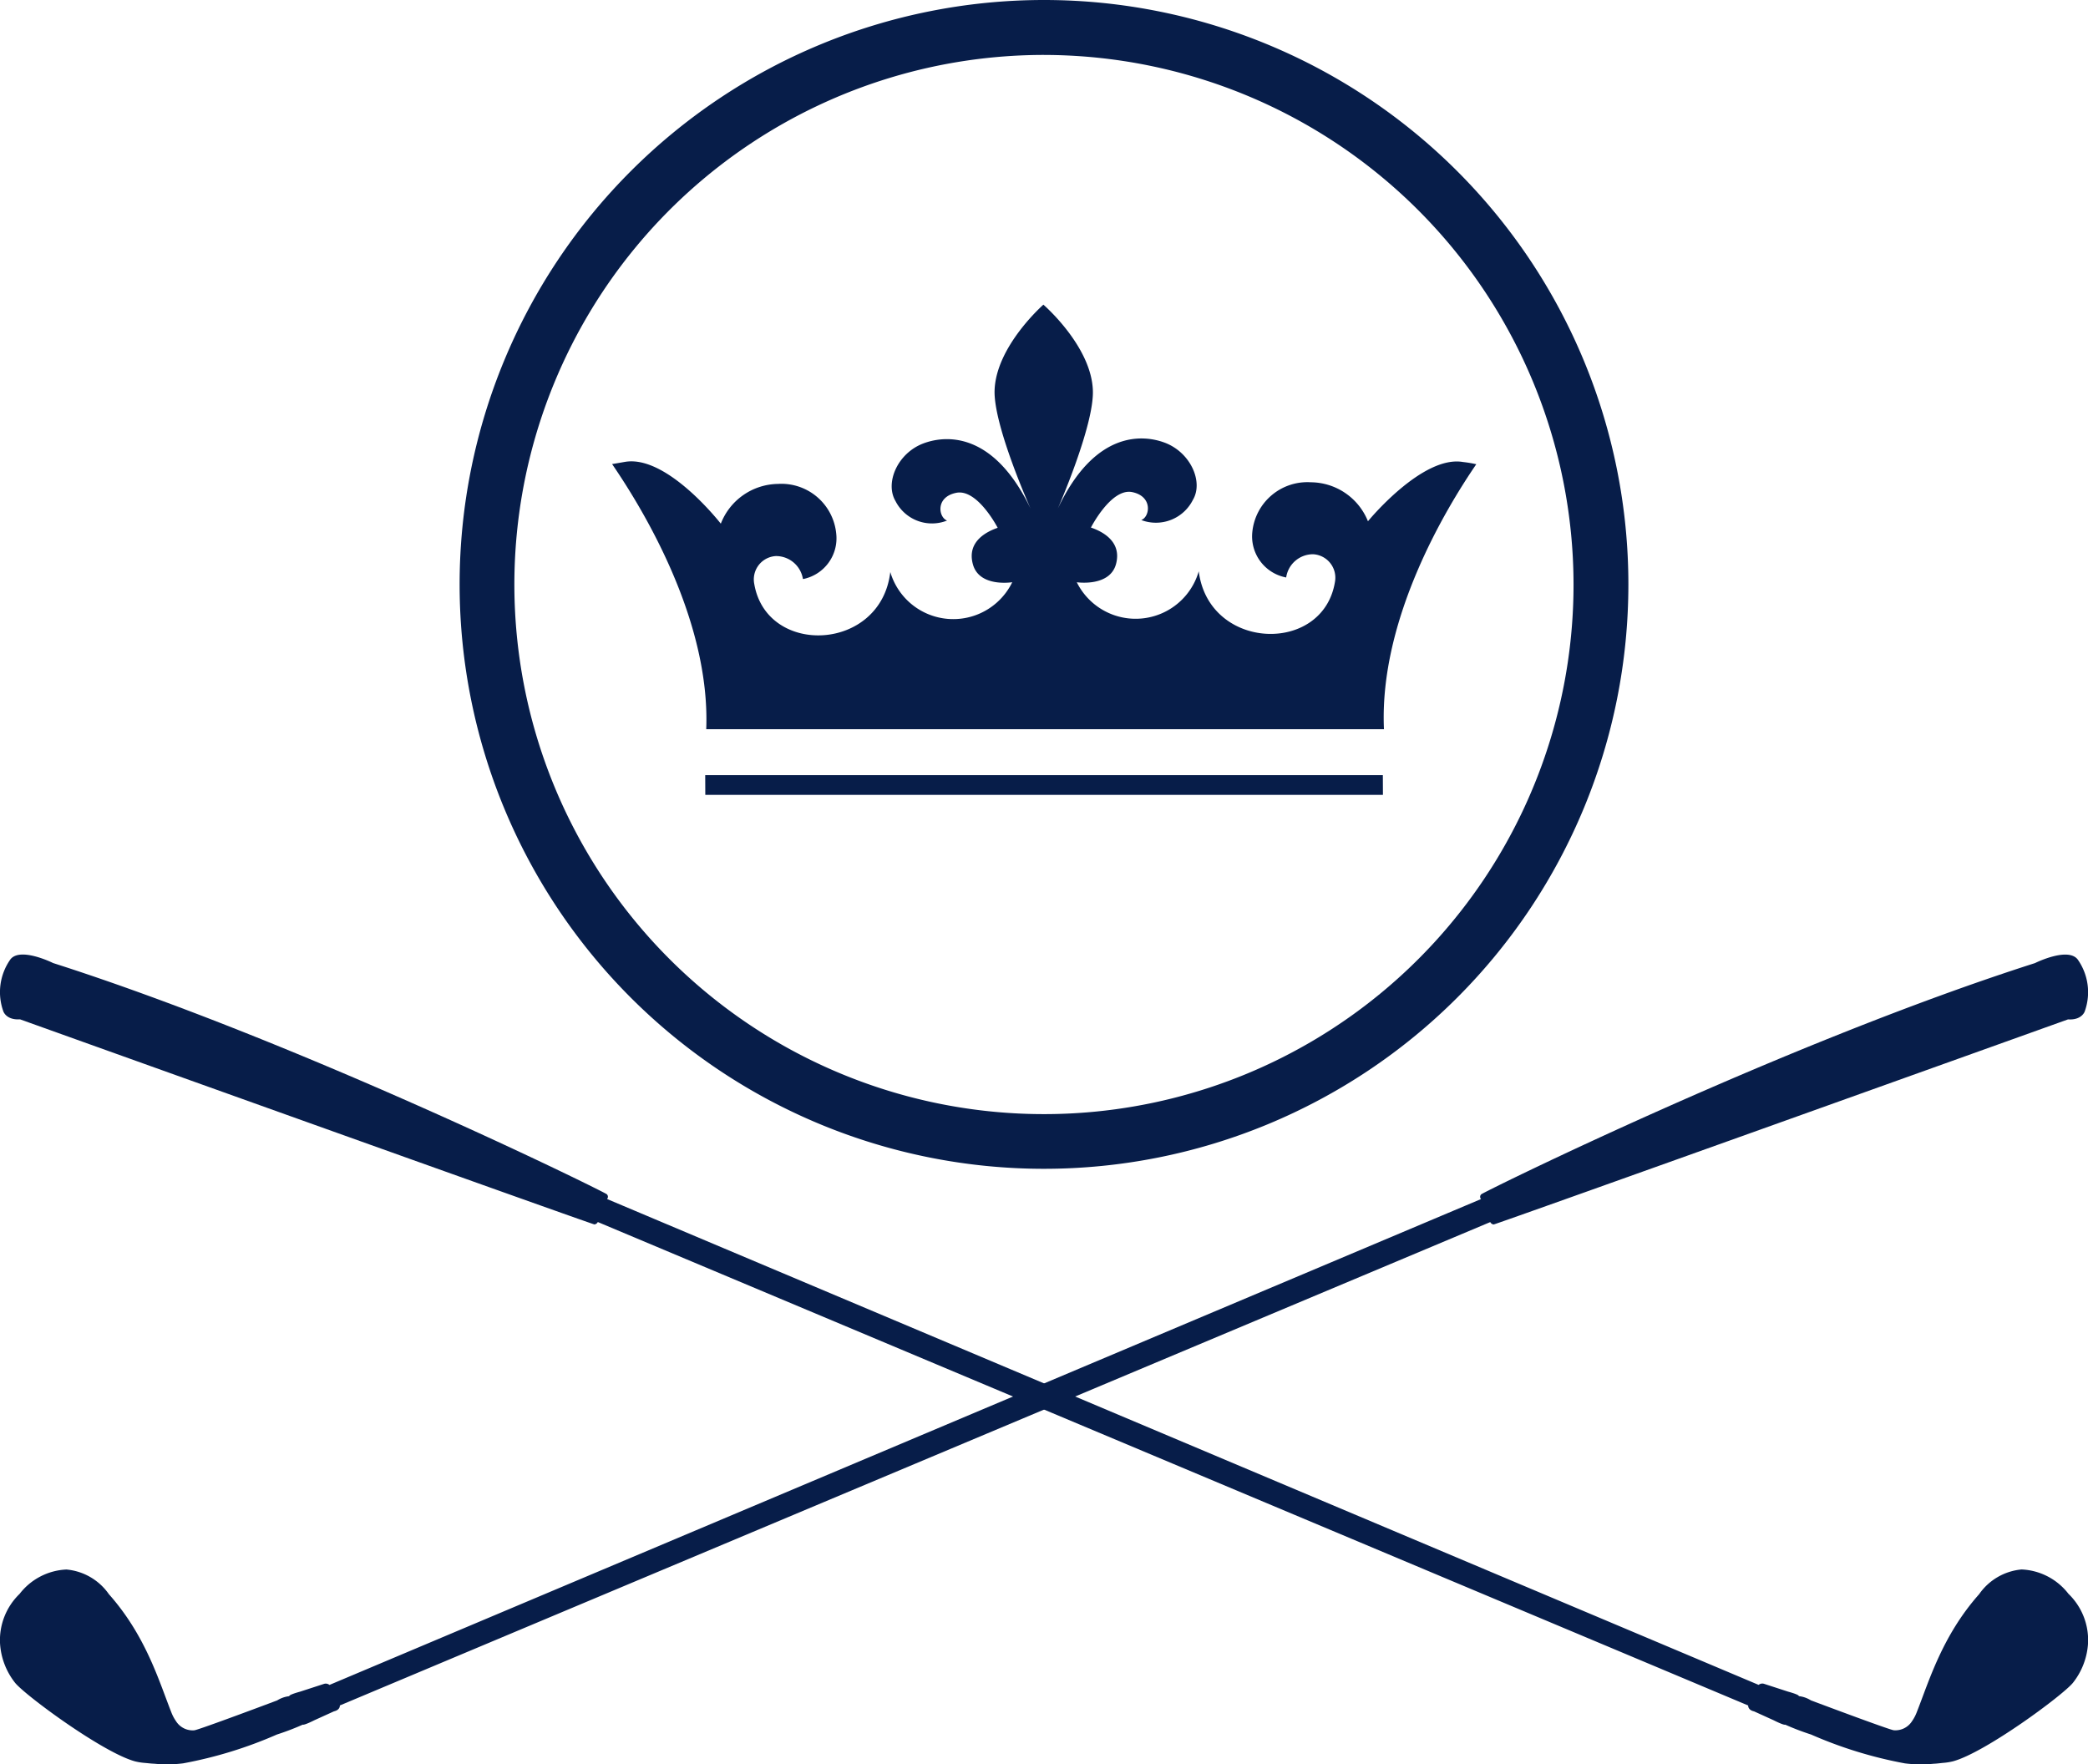
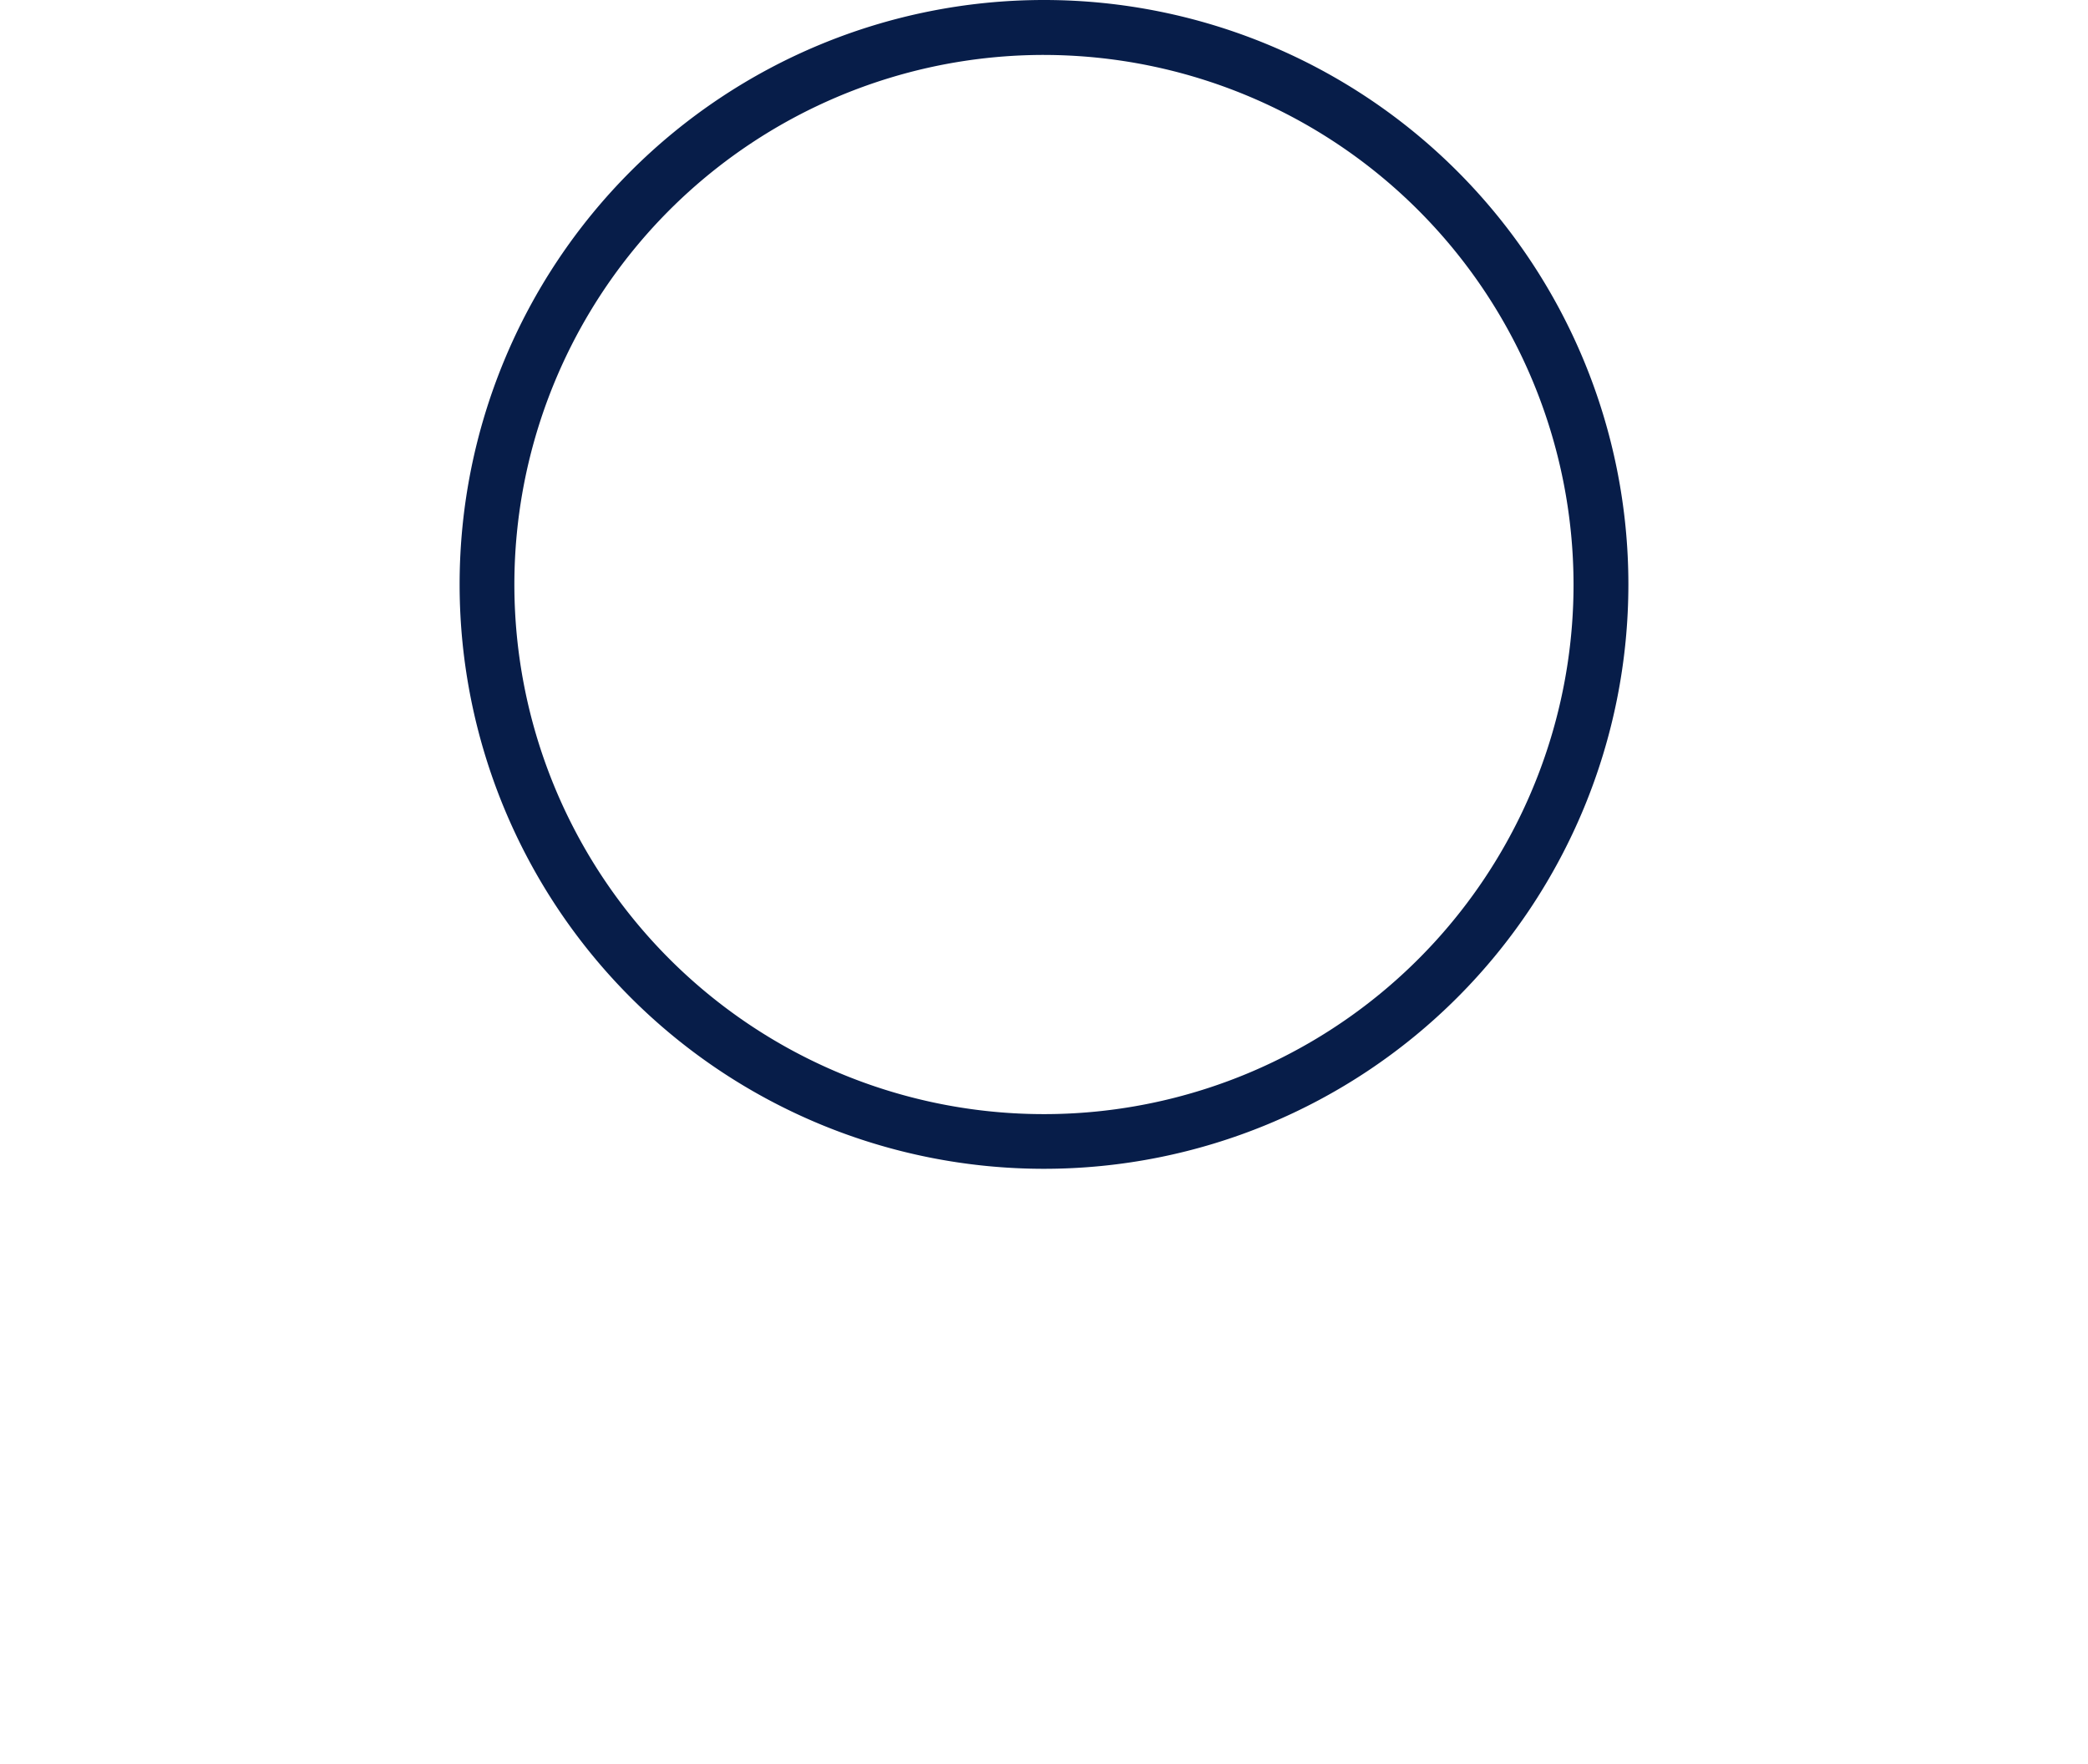
<svg xmlns="http://www.w3.org/2000/svg" width="148.026" height="125.079" viewBox="0 0 148.026 125.079">
  <g id="Group_969" data-name="Group 969" transform="translate(-23.551 -14.662)">
    <path id="Path_188" data-name="Path 188" d="M123.928,97.52a41.429,41.429,0,1,1,41.429-41.429A41.43,41.43,0,0,1,123.928,97.52Zm0-78.964A37.544,37.544,0,1,0,161.469,56.1V56.1A37.58,37.58,0,0,0,123.928,18.557Z" transform="translate(-26.364)" fill="#071D49" />
-     <path id="Path_189" data-name="Path 189" d="M108.73,83.828h48.046c-.356-7.807,4.425-15.691,6.545-18.783a8.22,8.22,0,0,0-.936-.157c-2.892-.507-6.744,4.2-6.744,4.2a4.4,4.4,0,0,0-4.057-2.764,3.92,3.92,0,0,0-4.142,3.544,2.962,2.962,0,0,0,2.377,3.2l-.006-.012c.006.012.006.018.03.018a1.924,1.924,0,0,1,1.914-1.648A1.666,1.666,0,0,1,153.3,73.4c-.857,5.162-8.947,4.864-9.654-.767a4.656,4.656,0,0,1-8.646.779s2.349.35,2.783-1.3-1.075-2.337-1.781-2.578c0,0,1.419-2.783,2.9-2.518,1.5.29,1.292,1.751.67,1.986a2.931,2.931,0,0,0,3.659-1.431c.761-1.28-.169-3.363-1.99-4.051-1.5-.568-4.939-.924-7.583,4.661,0,0,2.584-5.892,2.481-8.38-.114-3.14-3.507-6.068-3.507-6.068s-3.363,2.946-3.46,6.08c-.078,2.512,2.547,8.368,2.547,8.368-2.681-5.561-6.115-5.174-7.606-4.607-1.824.694-2.723,2.789-1.969,4.075a2.9,2.9,0,0,0,3.659,1.389c-.609-.229-.84-1.673.658-1.968s2.93,2.481,2.93,2.481c-.713.248-2.211.936-1.756,2.59s2.789,1.268,2.789,1.268a4.652,4.652,0,0,1-8.646-.725c-.658,5.657-8.755,6.007-9.642.857a1.658,1.658,0,0,1,1.295-1.956,1.578,1.578,0,0,1,.233-.03,1.932,1.932,0,0,1,1.92,1.624c.018,0,.018-.012.036,0h.006a2.947,2.947,0,0,0,2.318-3.224,3.906,3.906,0,0,0-4.141-3.514,4.41,4.41,0,0,0-4.04,2.819S106,64.417,103.016,64.87c-.217.036-.562.1-.96.163C104.19,68.149,109.026,76.034,108.73,83.828Z" transform="translate(-35.111 -17.473)" fill="#071D49" />
-     <path id="Path_190" data-name="Path 190" d="M114,115.474l-.006-1.395h48.04l.006,1.395Z" transform="translate(-40.448 -44.464)" fill="#071D49" />
    <g id="Group_666" data-name="Group 666" transform="translate(23.551 82.331)">
-       <path id="Path_192" data-name="Path 192" d="M33.843,194.392a4.268,4.268,0,0,1-.714-.112c-2.269-.609-7.786-4.675-8.506-5.567a4.986,4.986,0,0,1-1.071-2.819,4.557,4.557,0,0,1,1.39-3.489,4.438,4.438,0,0,1,3.32-1.726,4.112,4.112,0,0,1,3.009,1.749c2.621,2.951,3.553,6.166,4.42,8.358a2.865,2.865,0,0,0,.332.635,1.4,1.4,0,0,0,1.3.657c.332-.033,5.879-2.12,5.879-2.12a2.038,2.038,0,0,1,.86-.3s-.106-.08.757-.318l1.714-.557a.414.414,0,0,1,.374.078l81.638-34.443a.241.241,0,0,1,.018-.338c.169-.169,21.6-10.747,39.256-16.391,0,0,2.324-1.161,3.025-.26a4.021,4.021,0,0,1,.5,3.689s-.205.628-1.183.562c0,0-40.554,14.538-40.717,14.538a.3.3,0,0,1-.242-.169L47.644,190.316s.036.314-.417.417l-1.389.631s-.713.365-.82.311a18.219,18.219,0,0,1-1.832.7,30.182,30.182,0,0,1-6.652,2.045,9.071,9.071,0,0,1-2.031.027C34.265,194.439,34.114,194.416,33.843,194.392Z" transform="translate(-23.551 -137.083)" fill="#071D49" />
-       <path id="Path_192-2" data-name="Path 192" d="M160.627,194.449a9.072,9.072,0,0,1-2.031-.027,30.182,30.182,0,0,1-6.652-2.045,18.219,18.219,0,0,1-1.832-.7c-.107.055-.82-.311-.82-.311l-1.389-.631c-.453-.1-.417-.417-.417-.417L65.931,156.045a.3.3,0,0,1-.242.169c-.163,0-40.717-14.538-40.717-14.538-.978.066-1.183-.562-1.183-.562a4.019,4.019,0,0,1,.5-3.689c.7-.9,3.025.26,3.025.26,17.66,5.645,39.087,16.222,39.256,16.391a.241.241,0,0,1,.018.338l81.638,34.443a.414.414,0,0,1,.374-.078l1.714.557c.863.239.757.318.757.318a2.038,2.038,0,0,1,.86.3s5.547,2.087,5.879,2.12a1.4,1.4,0,0,0,1.3-.657,2.865,2.865,0,0,0,.332-.635c.867-2.192,1.8-5.407,4.42-8.358a4.112,4.112,0,0,1,3.009-1.749,4.438,4.438,0,0,1,3.32,1.726,4.557,4.557,0,0,1,1.39,3.489,4.986,4.986,0,0,1-1.071,2.819c-.721.892-6.237,4.959-8.507,5.567a4.251,4.251,0,0,1-.713.112C161.015,194.416,160.864,194.439,160.627,194.449Z" transform="translate(-23.551 -137.083)" fill="#071D49" />
-     </g>
+       </g>
  </g>
</svg>